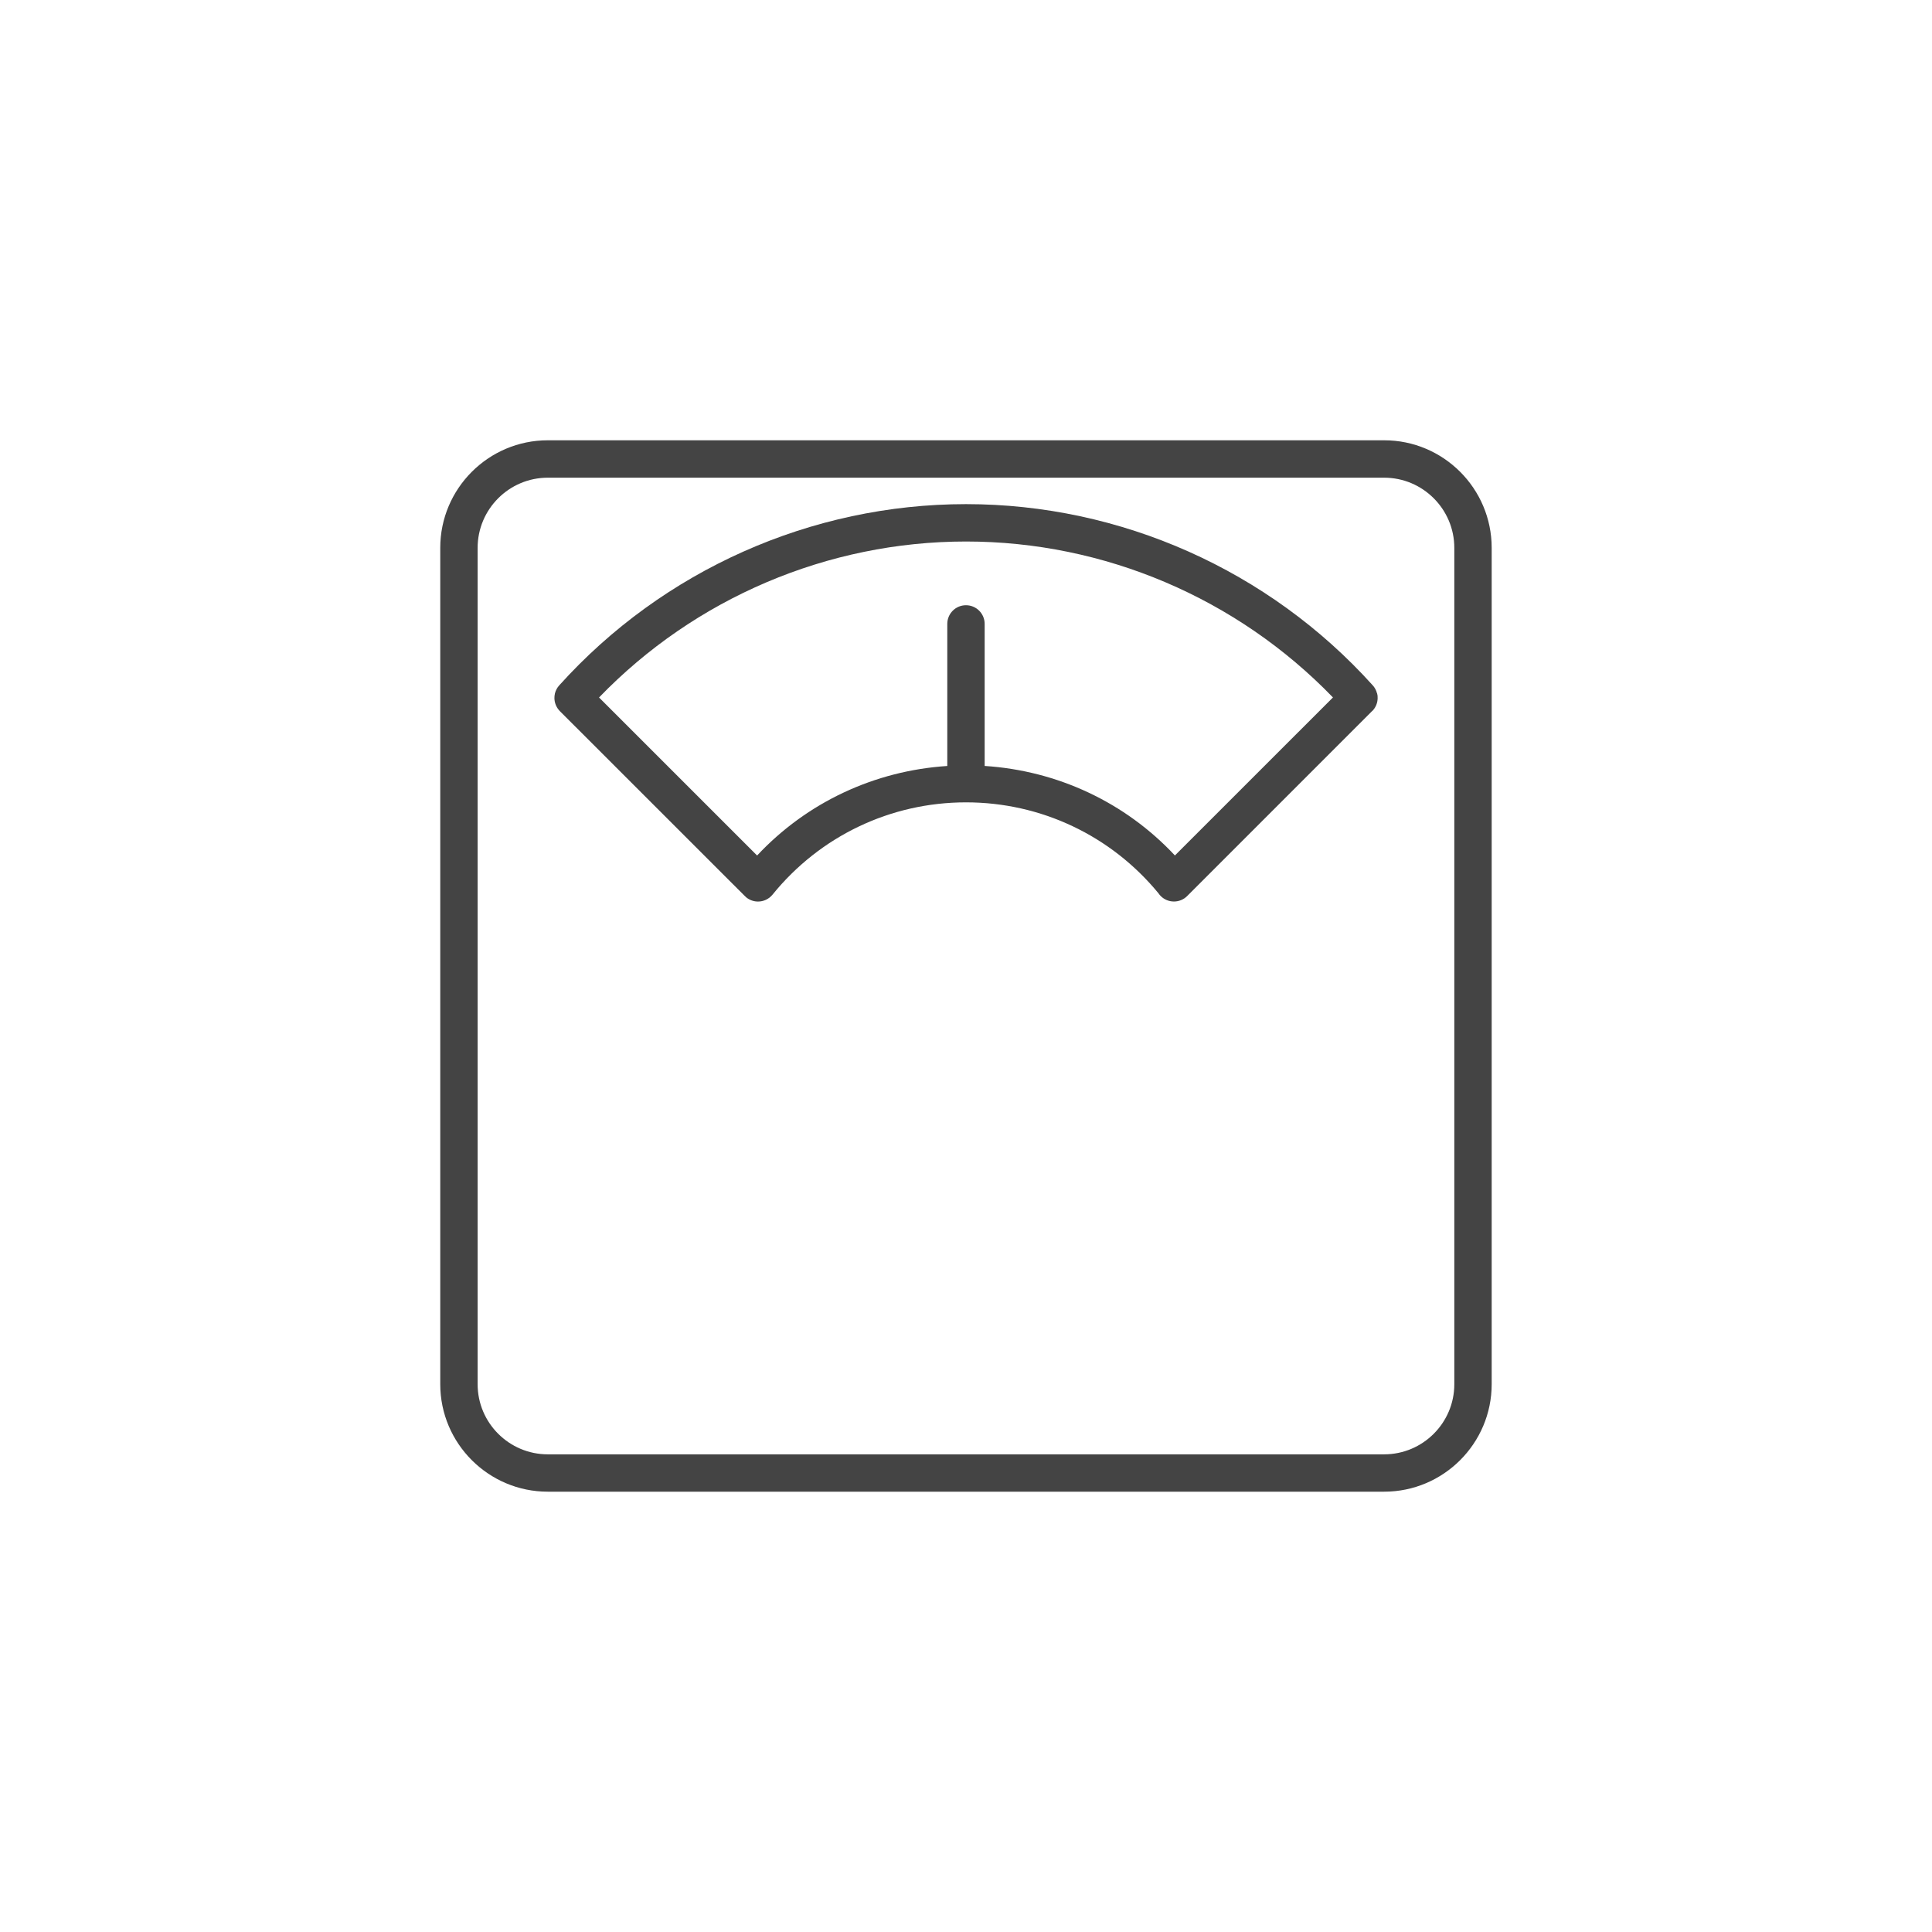
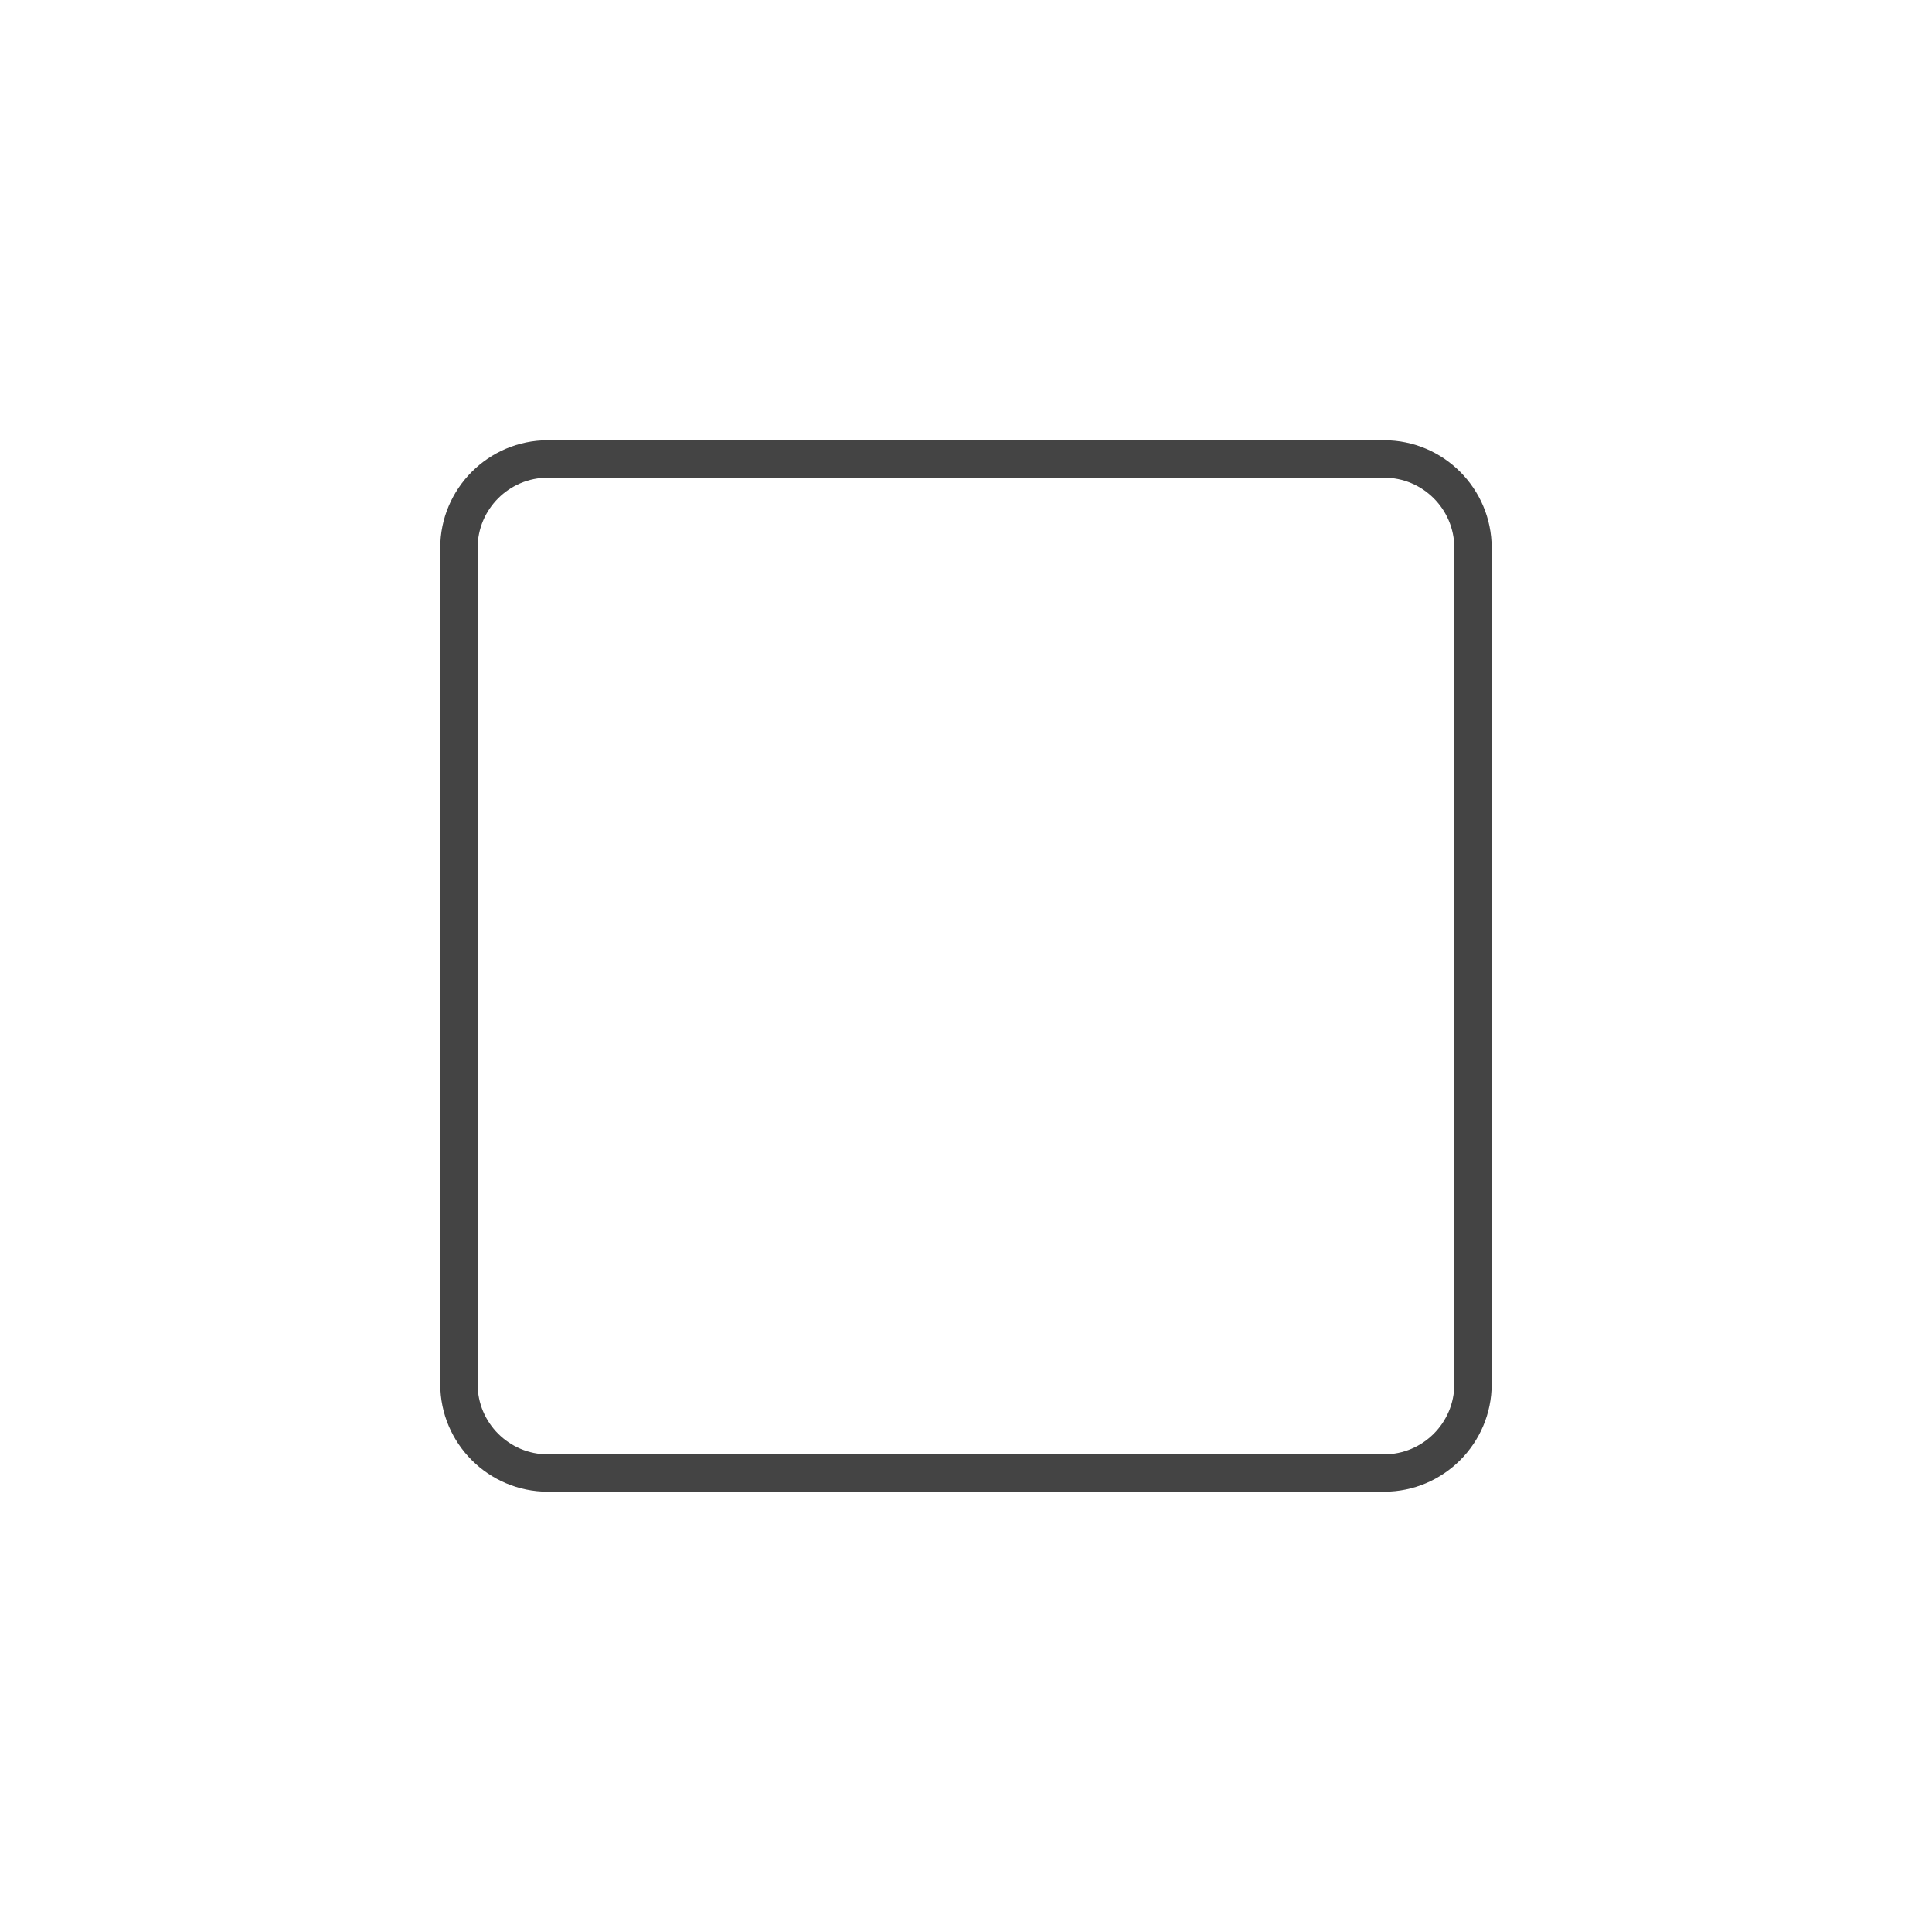
<svg xmlns="http://www.w3.org/2000/svg" version="1.1" width="64" height="64" viewBox="0 0 64 64">
  <title>scale</title>
  <path fill="#444" d="M45.851 14.585h-27.704c-1.964 0-3.563 1.598-3.563 3.563v27.705c0 1.963 1.598 3.561 3.563 3.561h27.704c1.965 0 3.563-1.598 3.563-3.561v-27.705c0-1.964-1.597-3.563-3.563-3.563zM48.176 45.854c0 1.281-1.043 2.323-2.325 2.323h-27.704c-1.282 0-2.325-1.042-2.325-2.323v-27.705c0-1.282 1.043-2.325 2.325-2.325h27.704c1.282 0 2.325 1.043 2.325 2.325v27.705z" />
-   <path fill="#444" d="M45.615 22.967c0 0 0-0.001 0-0.001s0 0 0-0.001h-0.001c0 0 0-0.001 0-0.001s0 0 0 0c-0.024-0.095-0.071-0.185-0.141-0.262-3.437-3.815-8.347-6.002-13.472-6.002-5.129 0-10.039 2.188-13.475 6.003-0.073 0.081-0.121 0.175-0.145 0.274v0c0 0 0 0.001 0 0.001s0 0.001 0 0.001c0 0.002 0 0.002 0 0.002s0 0.001 0 0.002c-0.011 0.046-0.015 0.093-0.015 0.141 0.001 0.151 0.057 0.301 0.168 0.42 0 0 0.001 0.001 0.001 0.001s0 0 0 0 0.002 0.001 0.001 0.002c0.001 0.001 0.001 0.001 0.001 0.001s0.001 0.001 0.001 0.001c0.002 0.001 0.001 0.001 0.002 0.002 0 0 0 0.001 0.001 0.001v0c0.002 0.002 0.001 0.002 0.002 0.002 0 0 0.001 0.002 0.001 0.001 0 0.002 0.001 0.002 0.002 0.002l6.107 6.105c0.021 0.023 0.043 0.044 0.068 0.065 0.115 0.093 0.253 0.138 0.389 0.138 0.18 0 0.359-0.079 0.481-0.229 1.575-1.942 3.911-3.057 6.41-3.057 2.481 0 4.803 1.099 6.377 3.015 0.020 0.031 0.046 0.061 0.073 0.089 0.241 0.241 0.634 0.241 0.875 0l6.127-6.128c0 0 0.001-0.001 0.001-0.002 0.002 0 0.002 0 0.002-0.001s0.001 0 0.001-0.001 0 0 0.002-0.001v0c0.001 0 0.001-0.001 0.001-0.001s0.001 0 0.001 0 0.001-0.001 0.001-0.001c-0.001 0.002 0.001 0 0.002-0.001v0c0 0 0.001-0.001 0.001-0.001s0.001-0.001 0.002-0.001c0.109-0.115 0.165-0.262 0.169-0.409 0 0 0-0.001 0-0.002v-0.001c0-0.001 0-0.002 0-0.002 0.003-0.057-0.003-0.111-0.018-0.165 0 0 0 0 0 0zM38.921 28.339c-1.649-1.763-3.892-2.81-6.303-2.966v-4.705c0-0.342-0.277-0.619-0.619-0.619s-0.619 0.277-0.619 0.619v4.706c-2.41 0.157-4.651 1.204-6.3 2.966l-5.236-5.235c3.176-3.291 7.573-5.167 12.157-5.167 4.581 0 8.977 1.876 12.155 5.166l-5.236 5.235z" />
</svg>